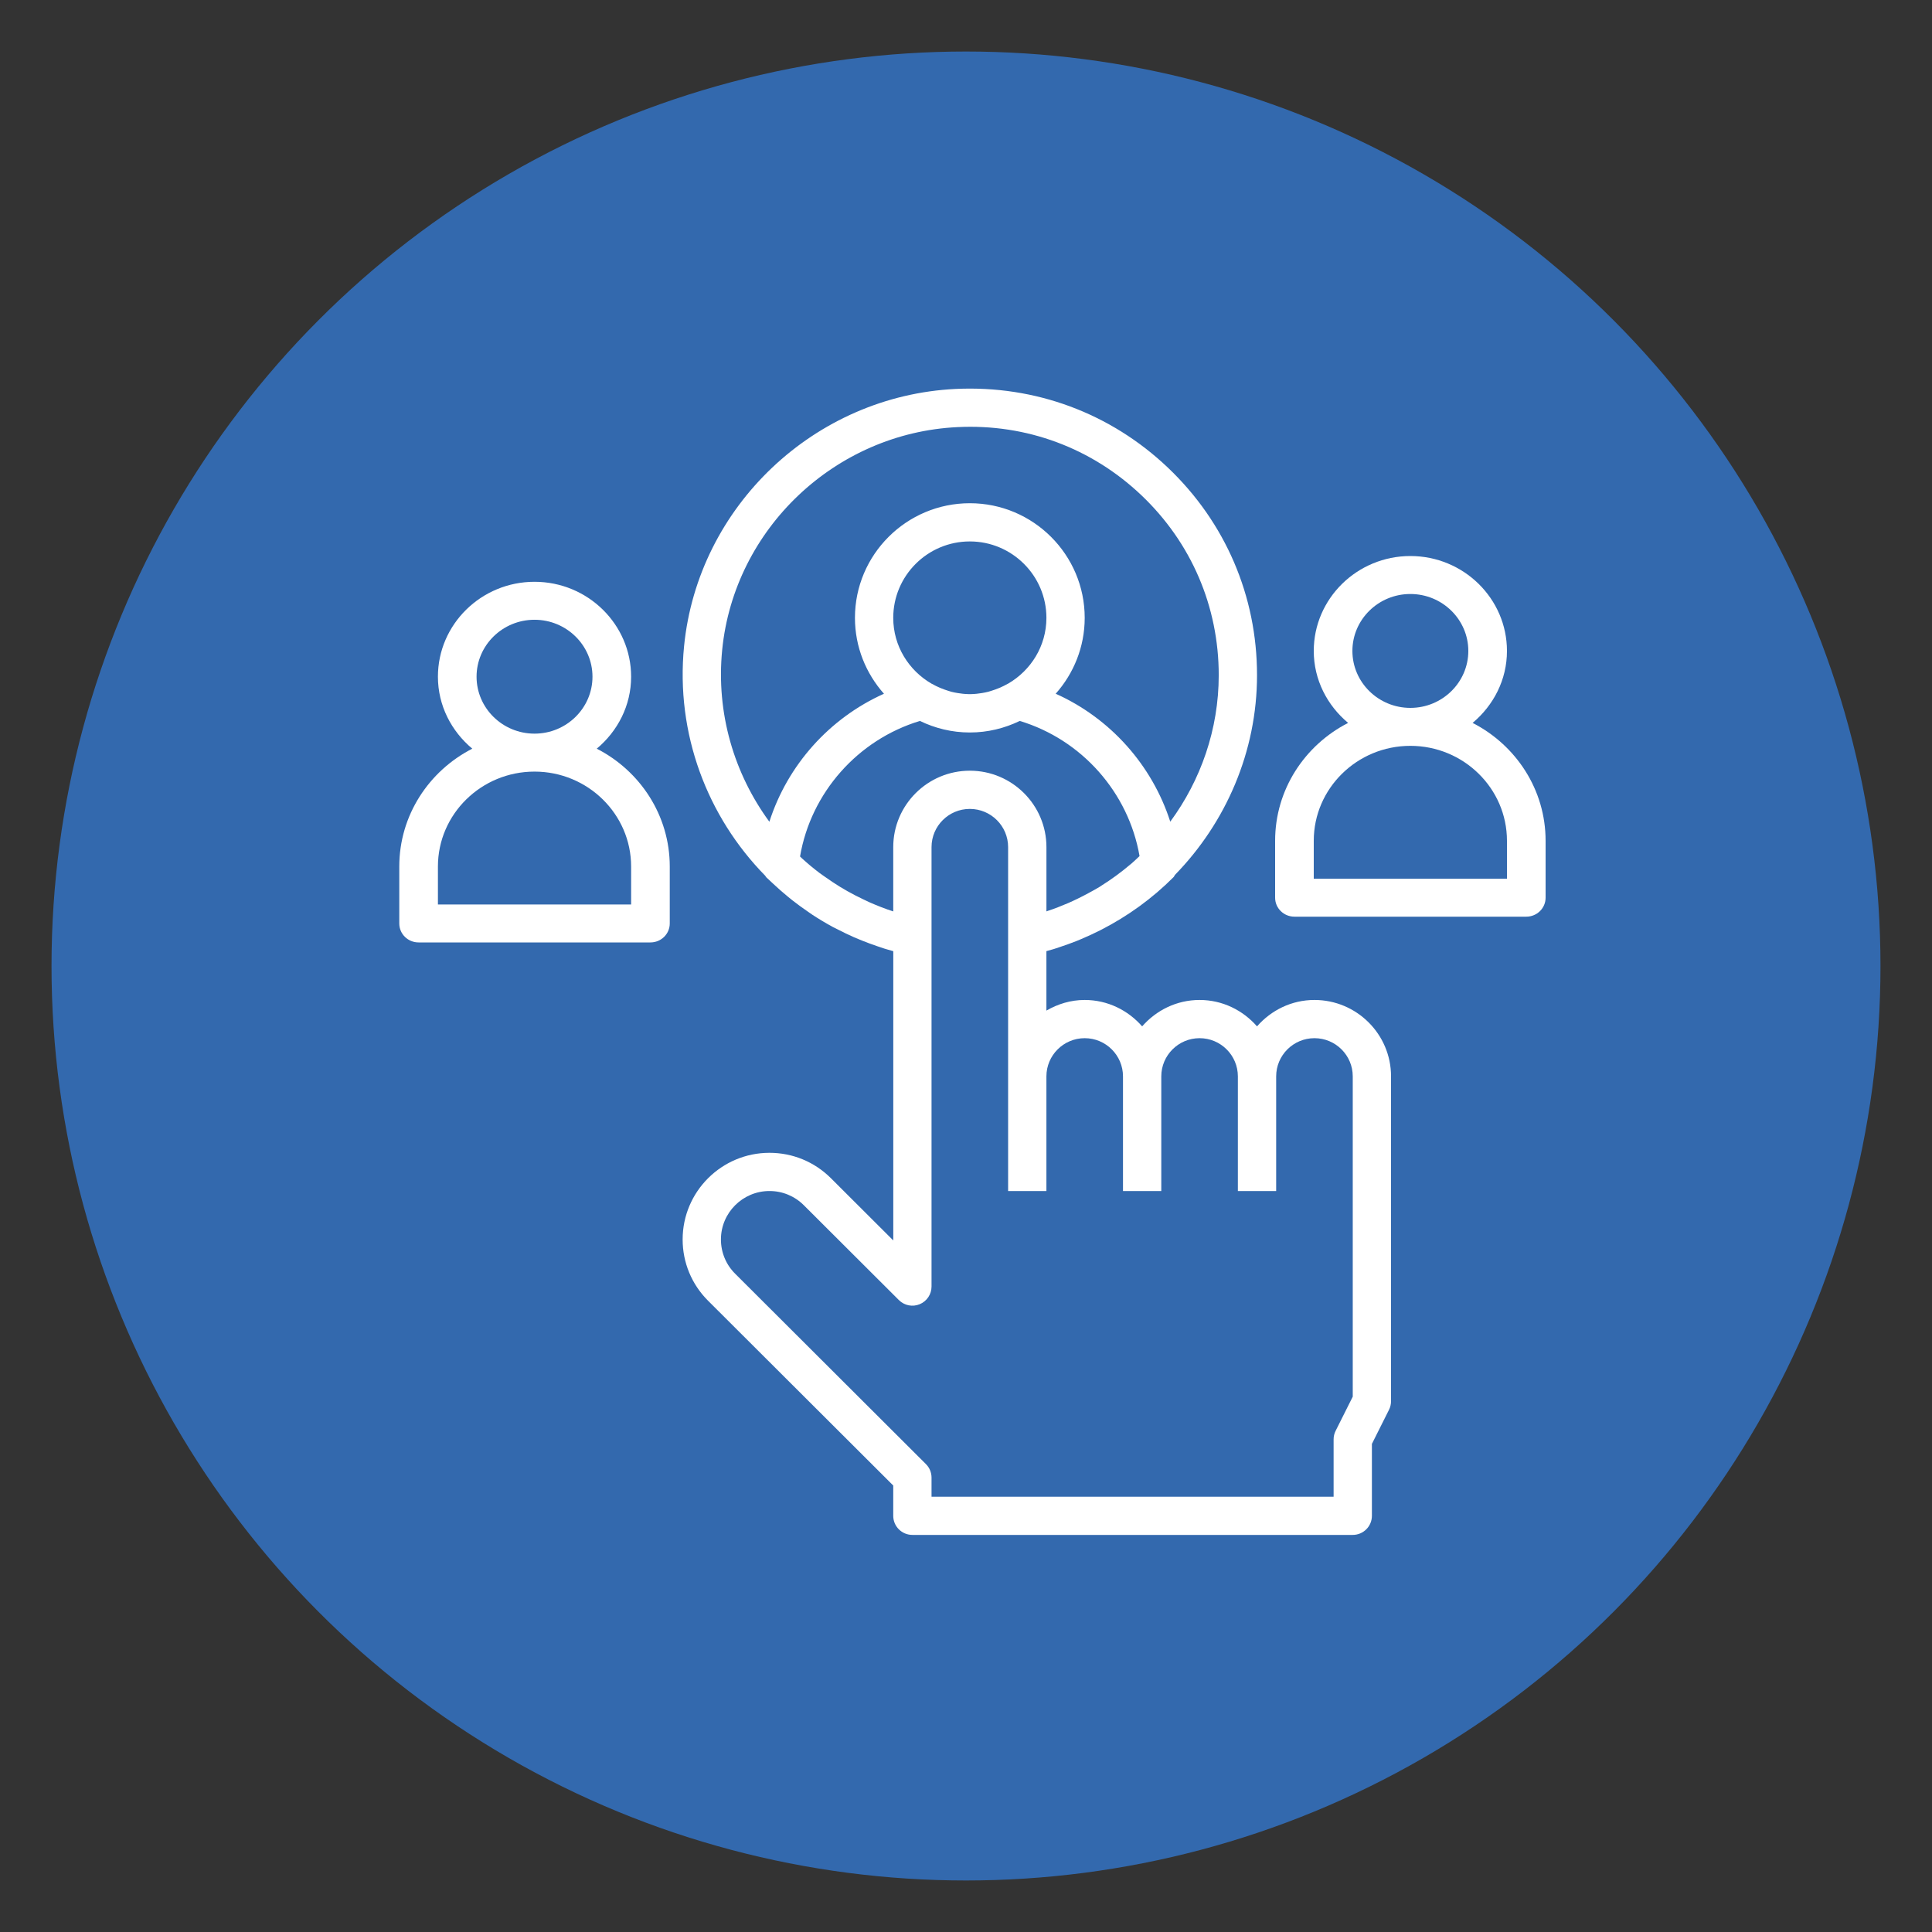
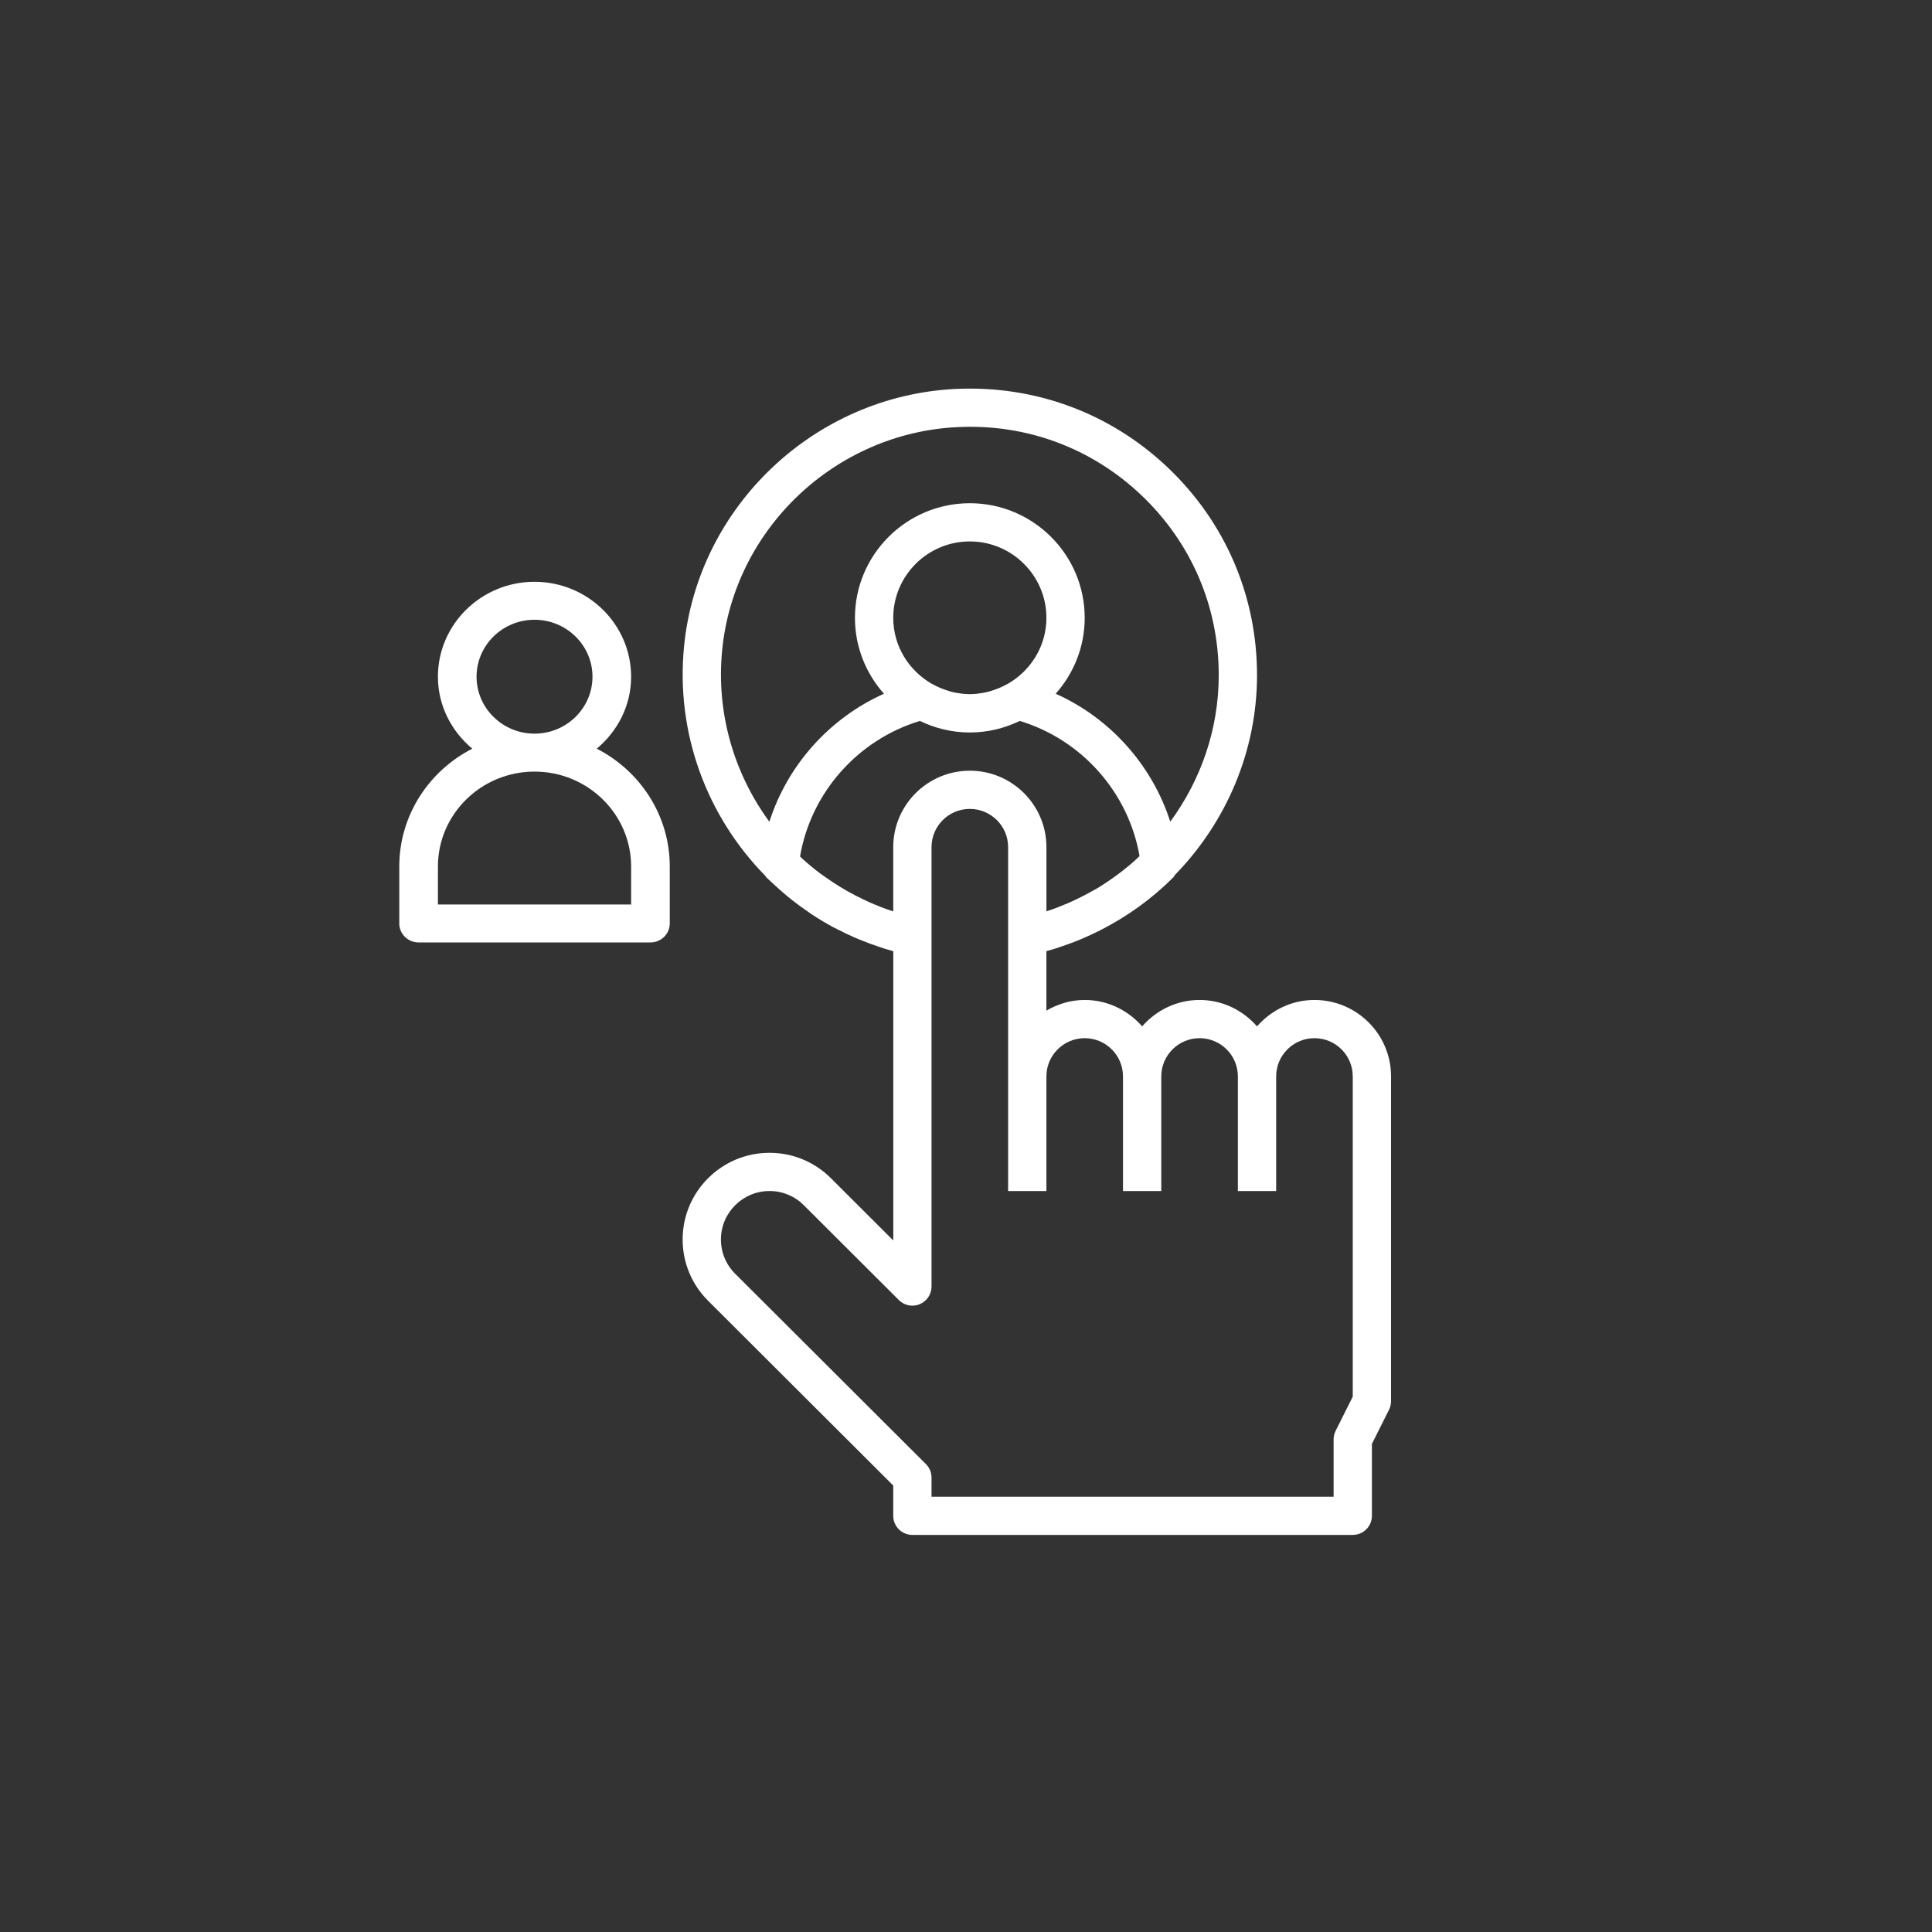
<svg xmlns="http://www.w3.org/2000/svg" width="150px" height="150px" viewBox="0 0 150 150">
  <rect x="0" y="0" width="150" height="150" fill="#333333" stroke="none" />
  <title>Hire Our Pre-Screened Candidates</title>
  <g id="Hire-Our-Pre-Screened-Candidates" stroke="none" stroke-width="1" fill="none" fill-rule="evenodd">
-     <circle id="Oval" fill="#3369AE" cx="75" cy="75" r="71" />
    <g id="human-resources" transform="translate(31, 30)" fill="#FFFFFF" fill-rule="nonzero">
      <path d="M71.054,47.637 C69.269,47.637 67.686,48.441 66.595,49.687 C65.504,48.441 63.92,47.637 62.135,47.637 C60.35,47.637 58.767,48.441 57.676,49.687 C56.585,48.441 55.001,47.637 53.216,47.637 C52.128,47.637 51.122,47.951 50.243,48.462 L50.243,43.846 C50.436,43.792 50.631,43.74 50.823,43.682 C50.97,43.638 51.113,43.585 51.259,43.537 C51.706,43.39 52.147,43.233 52.583,43.059 C52.7,43.012 52.816,42.963 52.932,42.914 C53.435,42.703 53.928,42.476 54.413,42.23 C54.44,42.217 54.466,42.204 54.492,42.19 C56.556,41.131 58.459,39.762 60.116,38.098 C60.164,38.049 60.182,37.982 60.222,37.929 C64.181,33.87 66.595,28.351 66.595,22.42 C66.595,16.273 64.139,10.554 59.679,6.311 C55.221,2.073 49.369,-0.097 43.2,0.197 C32.251,0.722 23.183,9.308 22.111,20.17 C21.44,26.976 23.921,33.419 28.414,37.995 C28.441,38.026 28.45,38.069 28.48,38.099 C28.581,38.201 28.691,38.293 28.793,38.393 C28.868,38.466 28.945,38.534 29.021,38.606 C29.395,38.958 29.78,39.296 30.177,39.621 C30.296,39.717 30.414,39.815 30.534,39.91 C30.932,40.222 31.34,40.518 31.757,40.802 C31.861,40.873 31.961,40.947 32.066,41.017 C32.582,41.354 33.109,41.671 33.65,41.965 C33.774,42.033 33.905,42.091 34.032,42.156 C34.451,42.373 34.876,42.579 35.31,42.77 C35.509,42.858 35.711,42.939 35.915,43.021 C36.31,43.181 36.712,43.328 37.118,43.466 C37.312,43.533 37.506,43.601 37.703,43.662 C37.919,43.728 38.136,43.789 38.354,43.849 L38.354,66.308 L33.511,61.475 C32.236,60.204 30.543,59.504 28.741,59.504 C25.024,59.504 22,62.521 22,66.231 C22,68.028 22.702,69.718 23.974,70.988 L38.351,85.335 L38.351,87.687 C38.351,88.507 39.016,89.17 39.838,89.17 L74.027,89.17 C74.849,89.17 75.514,88.507 75.514,87.687 L75.514,82.104 L76.844,79.45 C76.946,79.245 77,79.017 77,78.787 L77,53.564 C77,50.297 74.333,47.637 71.054,47.637 Z M28.734,33.8 C26,30.071 24.585,25.375 25.07,20.459 C25.999,11.052 33.855,3.613 43.341,3.161 C48.696,2.894 53.765,4.786 57.627,8.459 C61.493,12.135 63.622,17.094 63.622,22.42 C63.622,26.611 62.233,30.568 59.859,33.794 C58.447,29.399 55.198,25.759 50.964,23.861 C52.36,22.29 53.216,20.231 53.216,17.97 C53.216,13.062 49.216,9.07 44.297,9.07 C39.379,9.07 35.378,13.062 35.378,17.97 C35.378,20.231 36.235,22.29 37.63,23.862 C33.395,25.761 30.144,29.402 28.734,33.8 Z M50.243,17.97 C50.243,20.16 49.036,22.054 47.263,23.082 C47.255,23.086 47.246,23.086 47.238,23.091 C46.824,23.328 46.398,23.503 45.967,23.635 C45.888,23.659 45.812,23.688 45.73,23.708 C45.57,23.749 45.408,23.779 45.246,23.807 C44.977,23.85 44.705,23.884 44.425,23.89 C44.339,23.892 44.253,23.892 44.165,23.89 C43.886,23.884 43.614,23.852 43.344,23.807 C43.182,23.779 43.02,23.751 42.86,23.708 C42.78,23.687 42.704,23.657 42.624,23.635 C42.192,23.503 41.766,23.327 41.353,23.091 C41.345,23.086 41.336,23.086 41.329,23.082 C39.558,22.055 38.351,20.16 38.351,17.97 C38.351,14.698 41.018,12.037 44.297,12.037 C47.576,12.037 50.243,14.698 50.243,17.97 Z M38.351,35.77 L38.351,40.762 C37.731,40.563 37.128,40.324 36.535,40.066 C36.367,39.992 36.205,39.91 36.04,39.832 C35.621,39.634 35.21,39.424 34.808,39.197 C34.617,39.09 34.429,38.982 34.243,38.867 C33.858,38.633 33.483,38.381 33.114,38.12 C32.952,38.004 32.784,37.897 32.627,37.777 C32.148,37.415 31.687,37.03 31.243,36.622 C31.198,36.582 31.16,36.537 31.115,36.496 C31.959,31.55 35.592,27.434 40.422,25.973 C41.595,26.542 42.907,26.87 44.297,26.87 C45.687,26.87 47,26.542 48.174,25.973 C52.993,27.429 56.619,31.532 57.474,36.466 C57.273,36.654 57.077,36.847 56.869,37.027 C56.825,37.064 56.781,37.099 56.736,37.136 C56.029,37.734 55.278,38.283 54.489,38.778 C54.454,38.801 54.42,38.826 54.386,38.847 C54.101,39.023 53.803,39.18 53.508,39.342 C53.23,39.492 52.95,39.639 52.666,39.775 C52.424,39.892 52.18,40.008 51.932,40.115 C51.412,40.337 50.884,40.547 50.344,40.723 C50.31,40.735 50.279,40.748 50.245,40.76 L50.245,35.77 C50.245,32.498 47.578,29.837 44.299,29.837 C41.02,29.837 38.351,32.498 38.351,35.77 Z M74.027,78.437 L72.697,81.091 C72.594,81.295 72.541,81.524 72.541,81.754 L72.541,86.204 L41.324,86.204 L41.324,84.72 C41.324,84.326 41.168,83.949 40.889,83.672 L26.076,68.89 C25.365,68.181 24.973,67.236 24.973,66.231 C24.973,64.158 26.665,62.47 28.741,62.47 C29.749,62.47 30.694,62.862 31.406,63.571 L38.787,70.936 C39.214,71.362 39.851,71.491 40.407,71.258 C40.963,71.029 41.324,70.486 41.324,69.887 L41.324,42.697 L41.324,35.77 C41.324,34.134 42.658,32.804 44.297,32.804 C45.937,32.804 47.27,34.134 47.27,35.77 L47.27,42.697 L47.27,53.57 L47.27,62.47 L50.243,62.47 L50.243,53.57 C50.243,51.934 51.577,50.604 53.216,50.604 C54.856,50.604 56.189,51.934 56.189,53.57 L56.189,62.47 L59.162,62.47 L59.162,53.57 C59.162,51.934 60.496,50.604 62.135,50.604 C63.775,50.604 65.108,51.934 65.108,53.57 L65.108,62.47 L68.081,62.47 L68.081,53.57 C68.081,51.934 69.414,50.604 71.054,50.604 C72.694,50.604 74.027,51.933 74.027,53.564 L74.027,78.437 Z" id="Shape" />
      <path d="M15.332,28.127 C16.95,26.774 18,24.785 18,22.539 C18,18.476 14.636,15.17 10.5,15.17 C6.364,15.17 3,18.476 3,22.539 C3,24.785 4.05,26.774 5.668,28.127 C2.305,29.848 0,33.3 0,37.276 L0,41.697 C0,42.512 0.67,43.17 1.5,43.17 L19.5,43.17 C20.329,43.17 21,42.512 21,41.697 L21,37.276 C21,33.3 18.695,29.848 15.332,28.127 Z M10.5,18.118 C12.981,18.118 15,20.101 15,22.539 C15,24.976 12.981,26.96 10.5,26.96 C8.019,26.96 6,24.976 6,22.539 C6,20.101 8.019,18.118 10.5,18.118 Z M18,40.223 L3,40.223 L3,37.276 C3,33.213 6.364,29.907 10.5,29.907 C14.636,29.907 18,33.213 18,37.276 L18,40.223 Z" id="Shape" />
-       <path d="M83.332,26.127 C84.95,24.774 86,22.785 86,20.539 C86,16.476 82.635,13.17 78.5,13.17 C74.365,13.17 71,16.476 71,20.539 C71,22.785 72.05,24.774 73.668,26.127 C70.305,27.848 68,31.3 68,35.276 L68,39.697 C68,40.512 68.671,41.17 69.5,41.17 L87.5,41.17 C88.329,41.17 89,40.512 89,39.697 L89,35.276 C89,31.3 86.695,27.848 83.332,26.127 Z M78.5,16.118 C80.981,16.118 83,18.101 83,20.539 C83,22.976 80.981,24.96 78.5,24.96 C76.019,24.96 74,22.976 74,20.539 C74,18.101 76.019,16.118 78.5,16.118 Z M86,38.223 L71,38.223 L71,35.276 C71,31.213 74.365,27.907 78.5,27.907 C82.635,27.907 86,31.213 86,35.276 L86,38.223 Z" id="Shape" />
    </g>
  </g>
</svg>